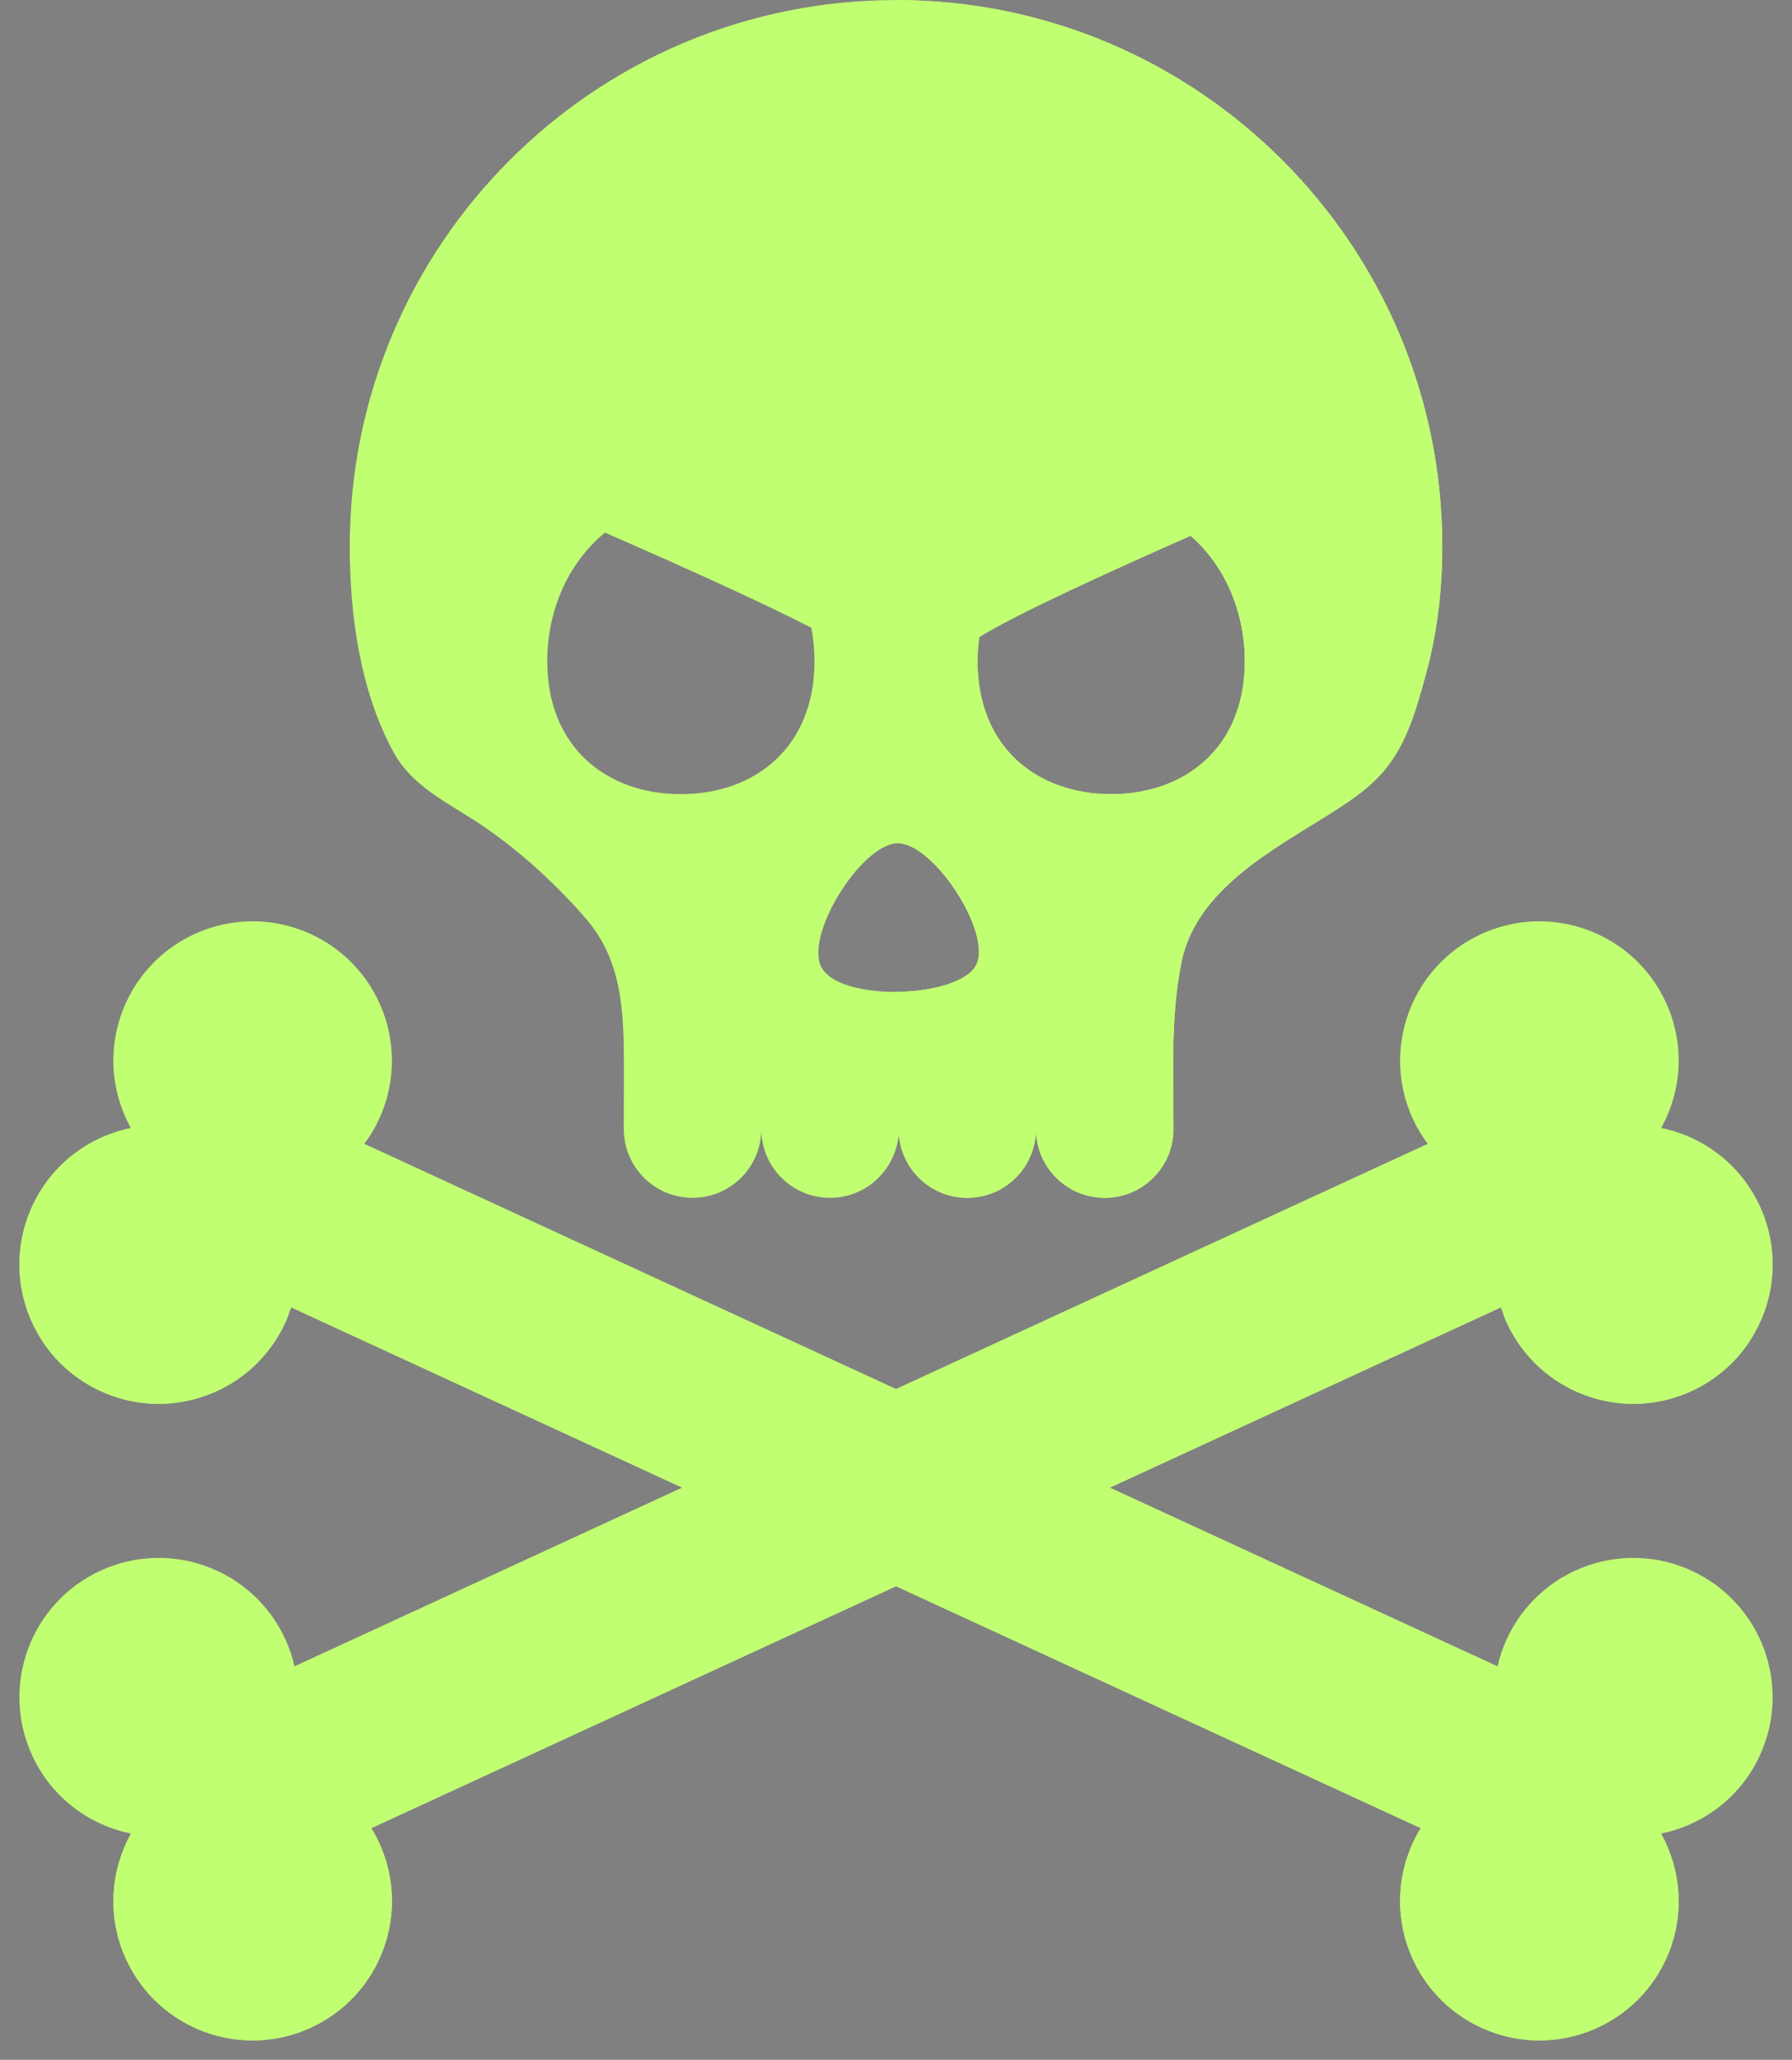
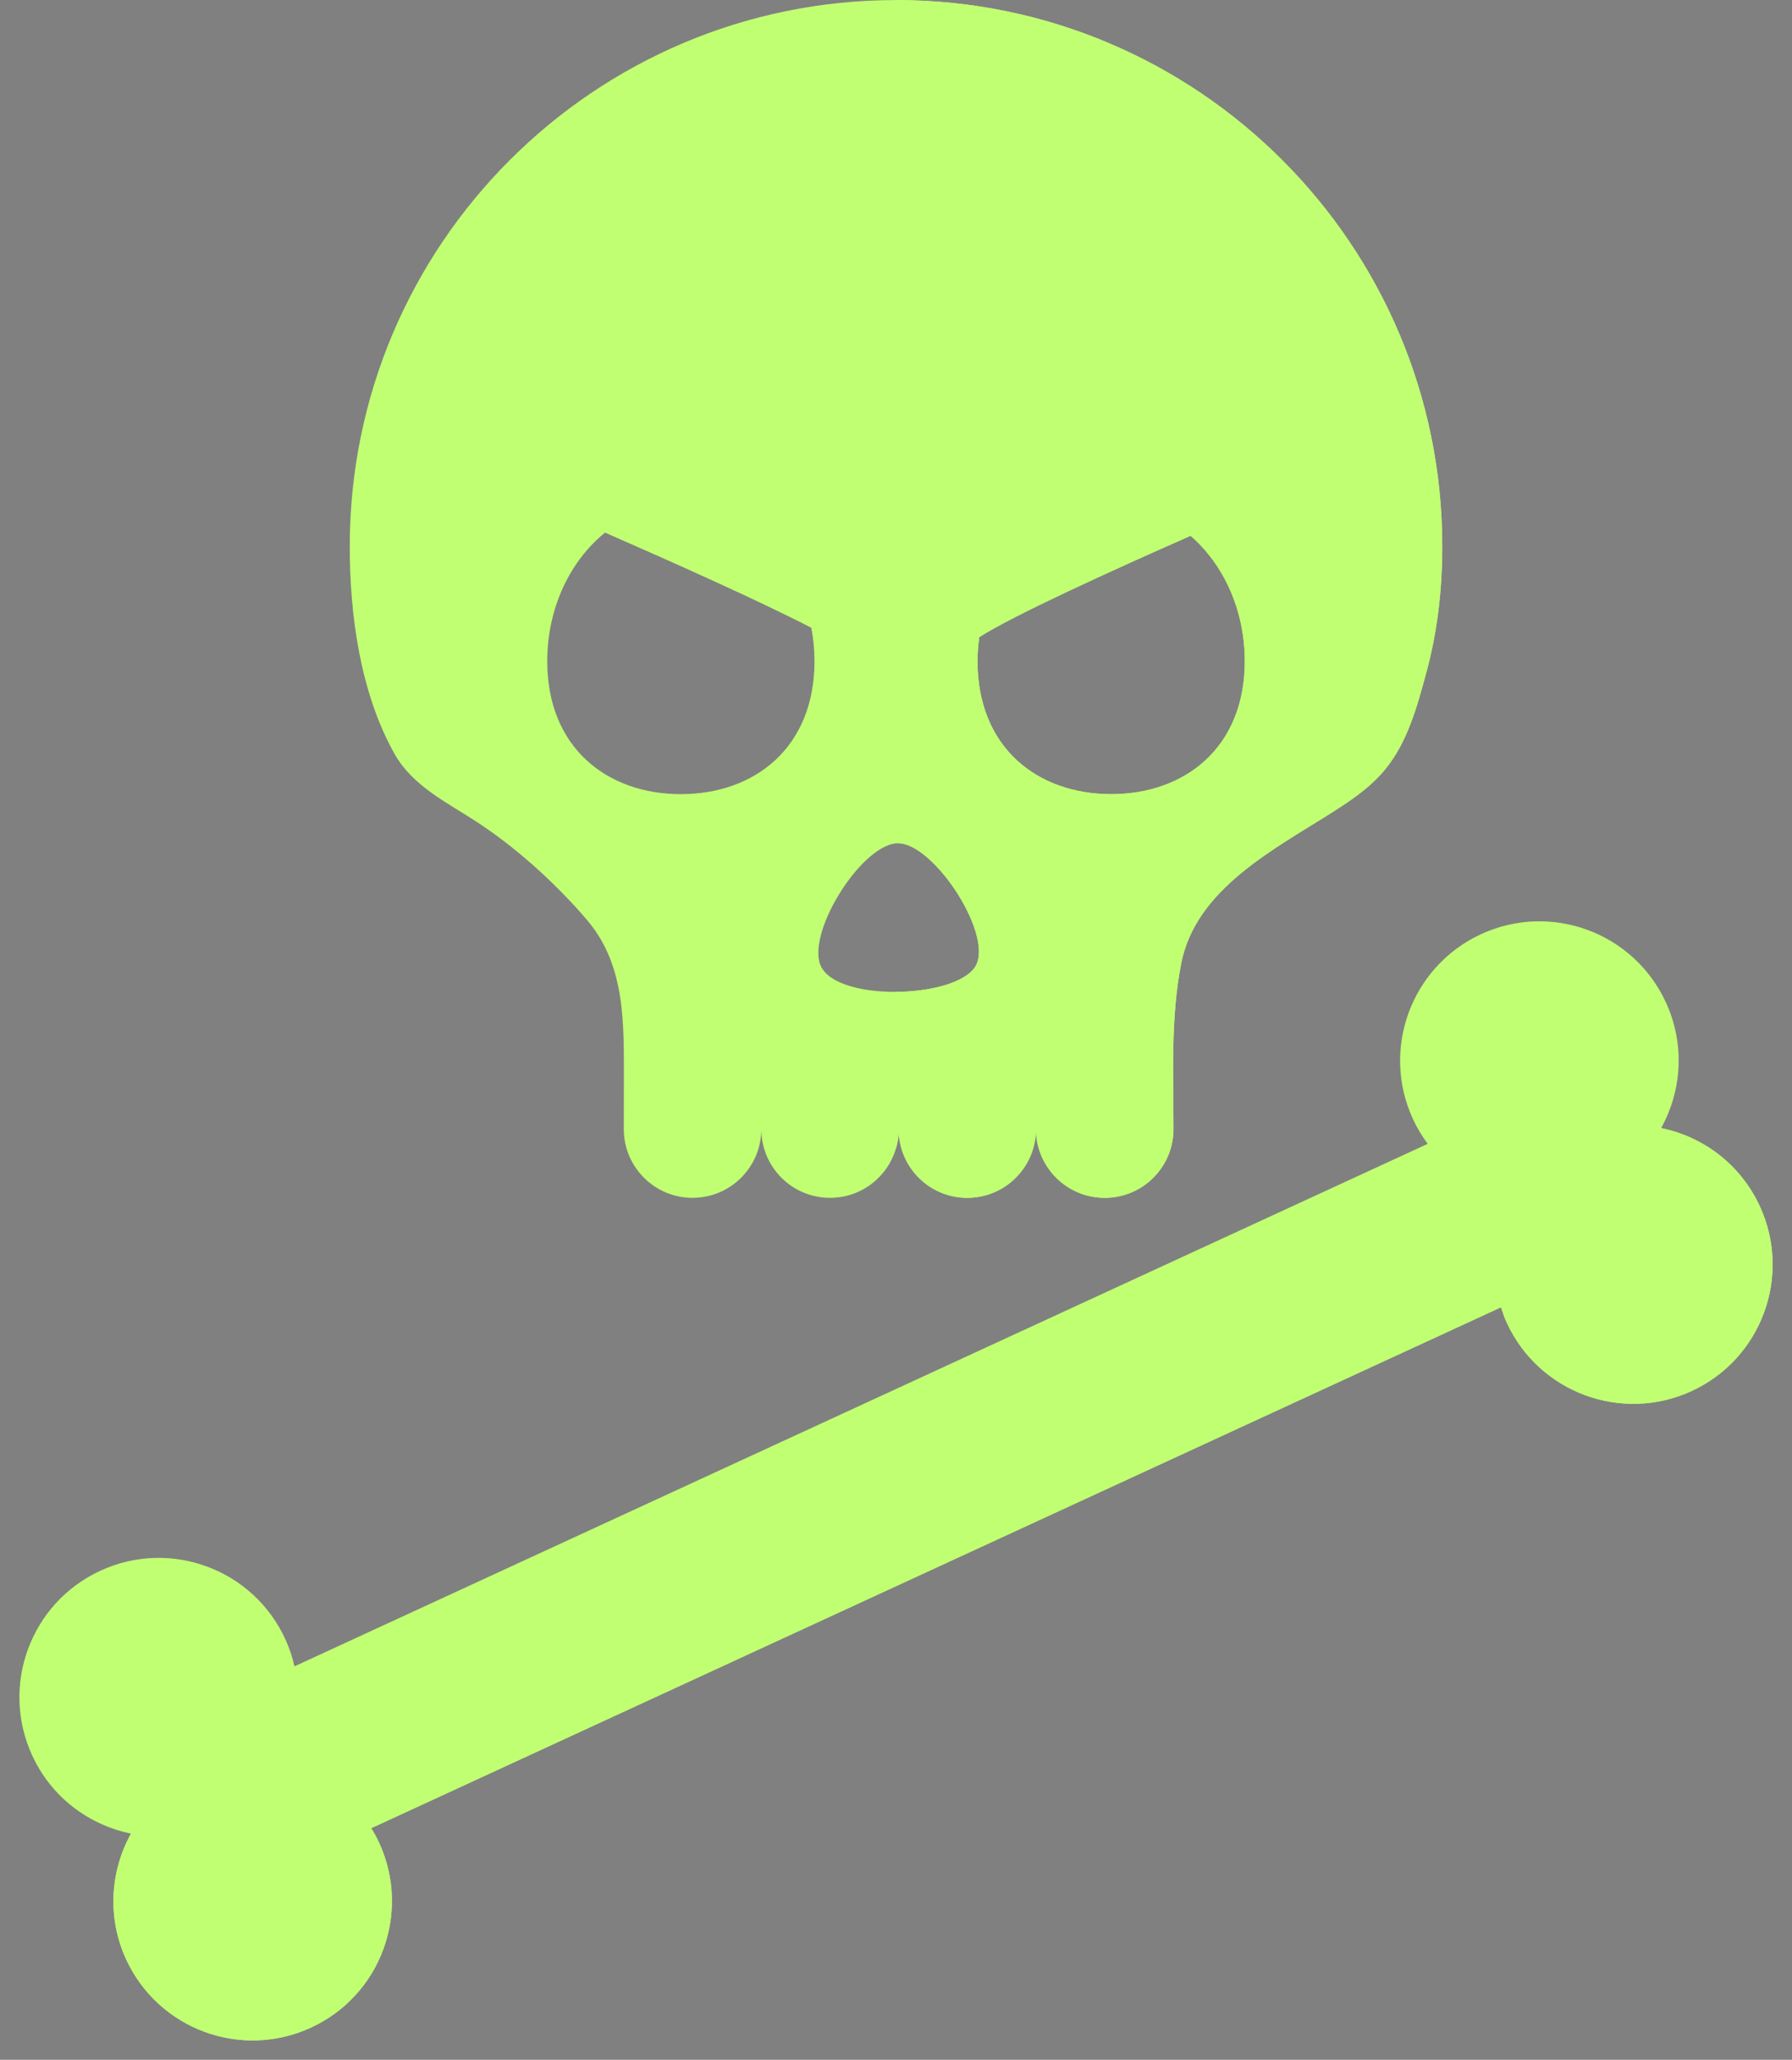
<svg xmlns="http://www.w3.org/2000/svg" fill="#000000" height="1713.2" preserveAspectRatio="xMidYMid meet" version="1" viewBox="315.2 212.1 1490.9 1713.2" width="1490.9" zoomAndPan="magnify">
  <rect x="315.2" y="212.1" width="1490.9" height="1713.2" fill="#808080" stroke="none" />
  <g>
    <g id="change1_1">
      <path d="M 659.098 863.27 L 658.719 862.59 L 658.645 862.59 Z M 659.098 863.27" fill="#5b3e4a" />
    </g>
    <g id="change1_2">
      <path d="M 1462.602 862.672 C 1462.379 863.191 1462.078 863.57 1461.711 864.102 L 1462.84 862.52 L 1462.691 862.59 L 1462.602 862.672" fill="#5b3e4a" />
    </g>
    <g id="change2_1">
      <path d="M 1239.672 872.605 C 1178.238 872.605 1128.488 833.867 1128.488 762.043 C 1128.488 755.176 1129.086 748.559 1129.926 741.996 C 1157.887 724.129 1238.98 687.125 1305.754 657.727 C 1333.031 681.395 1350.828 719.23 1350.828 762.043 C 1350.828 833.867 1301.09 872.605 1239.672 872.605 Z M 1125.926 1017.082 L 1125.477 1017.691 C 1117.637 1027.562 1098.727 1033.824 1077.688 1036.082 C 1072.117 1036.691 1066.309 1037.062 1060.656 1037.062 C 1056.586 1037.062 1052.516 1036.992 1048.527 1036.691 C 1026.297 1035.172 1006.316 1029.004 999.312 1017.762 L 998.859 1017.082 C 984.152 991.09 1030.207 916.402 1060.656 913.531 C 1061.258 913.461 1061.785 913.461 1062.387 913.461 C 1092.766 913.461 1143.867 992.52 1125.926 1017.082 Z M 881.652 872.605 C 820.227 872.605 770.488 833.867 770.488 762.043 C 770.488 717.719 789.559 678.535 818.57 655.09 C 873.816 679.215 946.699 711.766 990.191 734.227 C 991.922 743.203 992.824 752.469 992.824 762.043 C 992.824 833.867 943.082 872.605 881.652 872.605 Z M 1060.656 212.145 C 809.68 212.145 606.184 415.645 606.184 666.621 C 606.184 724.059 615 788.348 643.414 839.07 C 658.109 865.293 686.145 879.082 710.422 894.762 C 737.324 912.184 762.195 933.355 784.508 956.344 C 791.363 963.355 798 970.66 804.332 978.199 C 835.758 1015.734 834.176 1063.672 834.25 1109.641 C 834.25 1123.434 834.176 1137.301 834.176 1151.172 C 834.176 1182.754 859.801 1208.371 891.379 1208.371 C 922.957 1208.371 948.586 1182.754 948.586 1151.172 C 948.586 1182.754 974.129 1208.371 1005.797 1208.371 C 1031.797 1208.371 1053.727 1190.973 1060.656 1167.152 C 1061.938 1163.012 1062.695 1158.703 1062.918 1154.262 C 1064.508 1184.402 1089.367 1208.371 1119.898 1208.371 C 1151.547 1208.371 1177.09 1182.754 1177.09 1151.172 C 1177.09 1182.754 1202.727 1208.371 1234.305 1208.371 C 1265.965 1208.371 1291.52 1182.754 1291.52 1151.172 C 1291.52 1104.824 1289.023 1058.773 1298 1013.172 C 1310.055 951.746 1374.719 918.734 1422.734 888.281 C 1438.637 878.18 1454.535 867.566 1466.746 853.082 C 1486.266 829.871 1494.258 799.57 1502.023 770.938 C 1511.211 737.016 1515.137 701.746 1515.137 666.621 C 1515.137 415.645 1311.648 212.145 1060.656 212.145" fill="#c1ff72" />
    </g>
    <g id="change3_1">
      <path d="M 1239.672 872.605 C 1178.238 872.605 1128.488 833.867 1128.488 762.043 C 1128.488 755.176 1129.086 748.559 1129.926 741.996 C 1157.887 724.129 1238.98 687.125 1305.754 657.727 C 1333.031 681.395 1350.828 719.23 1350.828 762.043 C 1350.828 833.867 1301.09 872.605 1239.672 872.605 Z M 1060.656 212.145 L 1060.656 913.531 C 1061.258 913.461 1061.785 913.461 1062.387 913.461 C 1092.766 913.461 1143.867 992.52 1125.926 1017.082 L 1125.477 1017.691 C 1117.637 1027.562 1098.727 1033.824 1077.688 1036.082 C 1072.117 1036.691 1066.309 1037.062 1060.656 1037.062 L 1060.656 1167.152 C 1061.938 1163.012 1062.695 1158.703 1062.918 1154.262 C 1064.508 1184.402 1089.367 1208.371 1119.898 1208.371 C 1151.547 1208.371 1177.09 1182.754 1177.09 1151.172 C 1177.09 1182.754 1202.727 1208.371 1234.305 1208.371 C 1265.965 1208.371 1291.52 1182.754 1291.52 1151.172 C 1291.52 1104.824 1289.023 1058.773 1298 1013.172 C 1310.055 951.746 1374.719 918.734 1422.734 888.281 C 1438.637 878.18 1454.535 867.566 1466.746 853.082 C 1486.266 829.871 1494.258 799.57 1502.023 770.938 C 1511.211 737.016 1515.137 701.746 1515.137 666.621 C 1515.137 415.645 1311.648 212.145 1060.656 212.145" fill="#c1ff72" />
    </g>
    <g id="change2_2">
      <path d="M 573.902 1898.508 C 515.781 1925.301 446.969 1899.91 420.172 1841.789 C 404.094 1806.898 406.953 1768.289 424.176 1737.141 C 389.305 1730.008 358.09 1707.09 342.012 1672.219 C 315.227 1614.09 340.621 1545.289 398.742 1518.488 C 456.863 1491.699 525.684 1517.086 552.465 1575.219 C 555.941 1582.738 558.461 1590.309 560.195 1598.027 L 1503.023 1163.445 C 1498.305 1157.129 1494.168 1150.277 1490.703 1142.766 C 1463.91 1084.637 1489.406 1015.789 1547.434 989.039 C 1605.551 962.246 1674.371 987.633 1701.152 1045.758 C 1717.242 1080.648 1714.469 1119.207 1697.242 1150.355 C 1732.121 1157.488 1763.234 1180.449 1779.312 1215.336 C 1806.105 1273.457 1780.707 1342.27 1722.582 1369.059 C 1664.562 1395.809 1595.633 1370.457 1568.852 1312.336 C 1566.914 1308.129 1565.383 1303.738 1564 1299.387 L 624.051 1732.629 C 626.449 1736.5 628.684 1740.566 630.625 1744.777 C 657.414 1802.91 632.023 1871.73 573.902 1898.508" fill="#c1ff72" />
    </g>
    <g id="change3_2">
      <path d="M 573.902 1898.508 C 515.781 1925.301 446.969 1899.91 420.172 1841.789 C 404.094 1806.898 406.953 1768.289 424.176 1737.141 L 1697.242 1150.355 C 1732.121 1157.488 1763.234 1180.449 1779.312 1215.336 C 1806.105 1273.457 1780.707 1342.27 1722.582 1369.059 C 1664.562 1395.809 1595.633 1370.457 1568.852 1312.336 C 1566.914 1308.129 1565.383 1303.738 1564 1299.387 L 624.051 1732.629 C 626.449 1736.5 628.684 1740.566 630.625 1744.777 C 657.414 1802.91 632.023 1871.73 573.902 1898.508" fill="#c1ff72" />
    </g>
    <g id="change2_3">
-       <path d="M 1547.434 1898.508 C 1605.551 1925.301 1674.371 1899.91 1701.152 1841.789 C 1717.242 1806.898 1714.371 1768.289 1697.141 1737.141 C 1732.023 1730.008 1763.234 1707.09 1779.312 1672.219 C 1806.105 1614.09 1780.707 1545.289 1722.582 1518.488 C 1664.477 1491.699 1595.633 1517.086 1568.863 1575.219 C 1565.383 1582.738 1562.879 1590.309 1561.141 1598.027 L 618.305 1163.445 C 623.035 1157.129 627.168 1150.277 630.625 1142.766 C 657.426 1084.637 631.93 1015.789 573.902 989.039 C 515.781 962.246 446.969 987.633 420.172 1045.758 C 404.094 1080.648 406.852 1119.207 424.078 1150.355 C 389.207 1157.488 358.094 1180.449 342.012 1215.336 C 315.227 1273.457 340.621 1342.27 398.742 1369.059 C 456.762 1395.809 525.684 1370.457 552.473 1312.336 C 554.414 1308.129 555.945 1303.738 557.344 1299.387 L 1497.273 1732.629 C 1494.879 1736.5 1492.641 1740.566 1490.703 1744.777 C 1463.91 1802.91 1489.316 1871.73 1547.434 1898.508" fill="#c1ff72" />
-     </g>
+       </g>
    <g id="change3_3">
-       <path d="M 1547.441 1898.508 C 1605.543 1925.301 1674.371 1899.91 1701.16 1841.789 C 1717.238 1806.898 1714.383 1768.289 1697.148 1737.137 L 424.078 1150.355 C 389.207 1157.484 358.094 1180.445 342.016 1215.336 C 315.227 1273.457 340.621 1342.266 398.742 1369.055 C 456.762 1395.805 525.684 1370.457 552.477 1312.336 C 554.414 1308.125 555.945 1303.734 557.344 1299.387 L 1497.273 1732.629 C 1494.883 1736.5 1492.648 1740.566 1490.711 1744.777 C 1463.918 1802.91 1489.32 1871.73 1547.441 1898.508" fill="#c1ff72" />
-     </g>
+       </g>
  </g>
</svg>